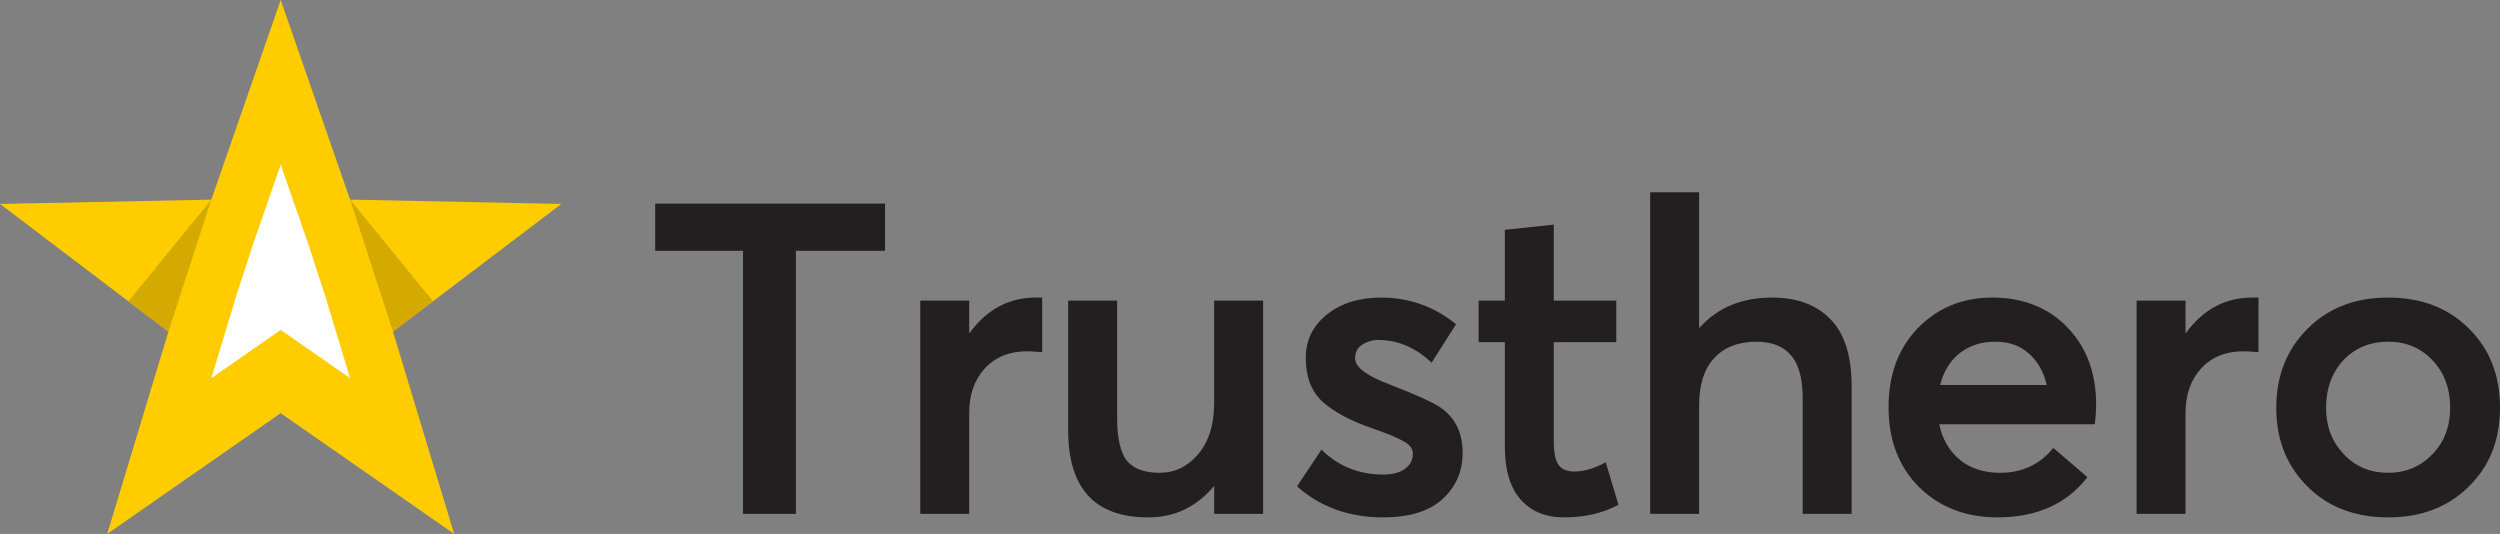
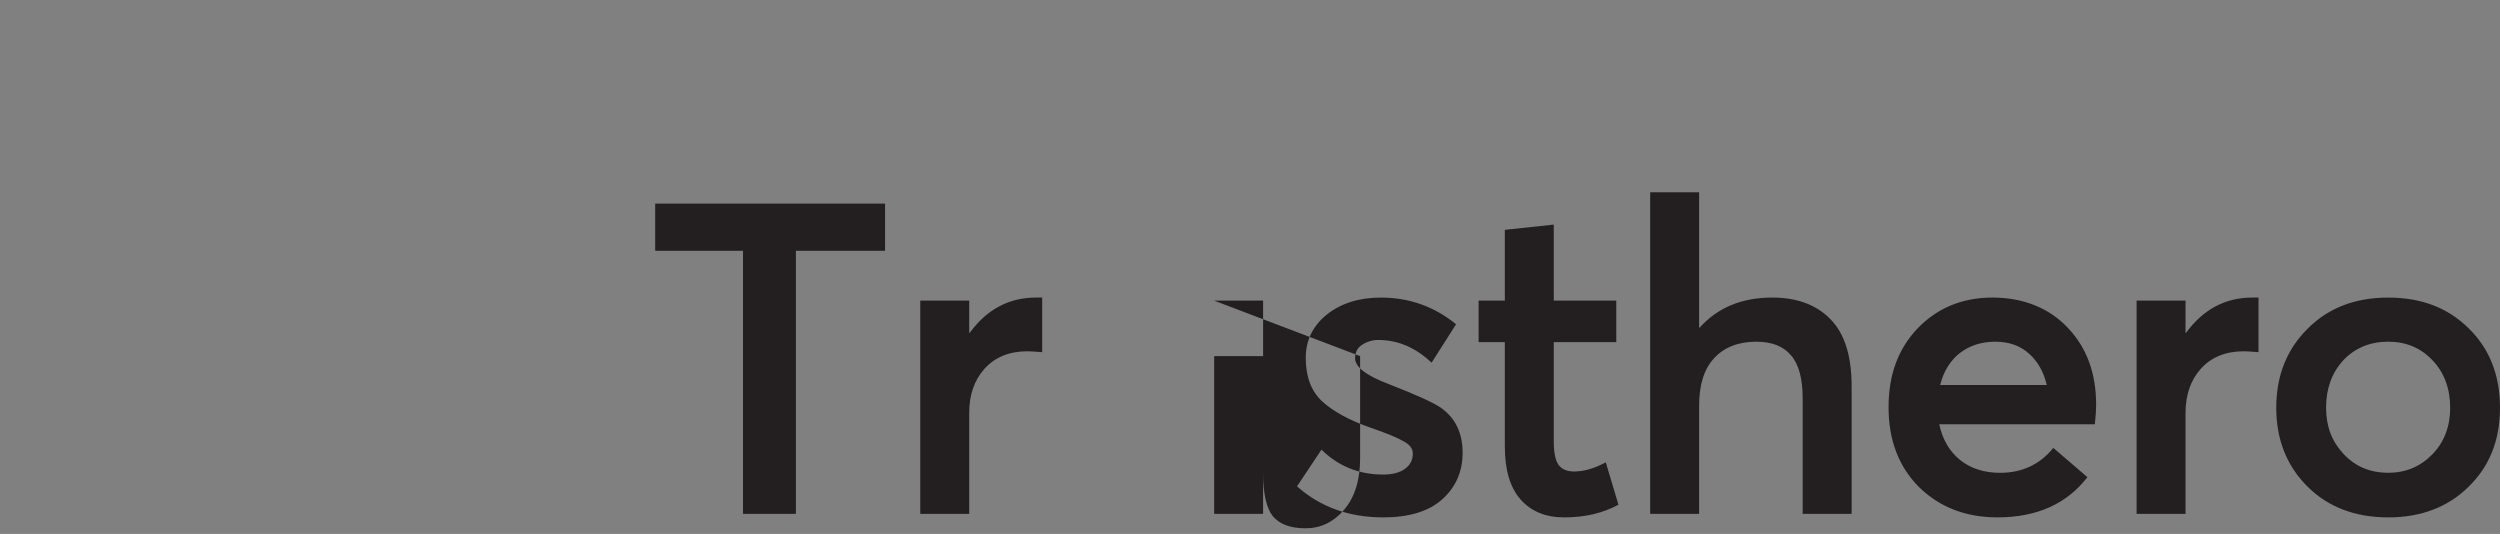
<svg xmlns="http://www.w3.org/2000/svg" id="Layer_2" data-name="Layer 2" viewBox="0 0 1816.5 387.95">
  <rect x="0" y="0" width="1816.5" height="387.95" fill="#808080" stroke="none" />
  <defs>
    <style>
      .cls-1 {
        fill: #fff;
        stroke: #fff;
        stroke-linejoin: round;
        stroke-width: 3.78px;
      }

      .cls-2 {
        fill: #fc0;
      }

      .cls-2, .cls-3, .cls-4 {
        stroke-width: 0px;
      }

      .cls-3 {
        fill: #d4aa00;
      }

      .cls-4 {
        fill: #231f20;
      }
    </style>
  </defs>
  <g id="svg1">
    <g>
      <g>
-         <path id="path1" class="cls-1" d="M203.96,87.04l-67.81,213.38,67.81-31.31,77.15,44.07-77.15-226.14Z" />
        <g id="g6">
-           <path id="path3-7-7-3" class="cls-2" d="M203.96,0l-50.42,145.05L0,148.18l122.37,92.78-44.47,146.99,126.05-87.72,126.05,87.72-44.47-146.99,122.38-92.78-153.54-3.13L203.96,0ZM203.96,119.63l20.17,58.02,12.46,38.36,17.79,58.79-50.42-35.09-50.42,35.09,17.79-58.79,12.46-38.36,20.17-58.02Z" />
-           <path id="path2-4-2-9" class="cls-3" d="M153.54,145.05l-31.16,95.91-29.08-22.05,60.25-73.86ZM254.38,145.05l31.16,95.91,29.08-22.05-60.25-73.86Z" />
-         </g>
+           </g>
      </g>
-       <path id="text3-9" class="cls-4" d="M539.88,373.38v-191.15h-63.82v-34.29h167.02v34.29h-64.78v191.15h-38.42ZM752.8,216.2h4.45v39.69c-5.5-.43-9.1-.64-10.8-.64-13.13,0-23.5,4.24-31.12,12.7-7.41,8.26-11.11,18.95-11.11,32.07v73.35h-35.56v-154.95h35.56v23.5h.31c12.49-17.15,28.57-25.72,48.26-25.72h0ZM882.21,218.43h35.56v154.95h-35.56v-20.32c-12.7,15.24-28.68,22.86-47.95,22.86-38.74,0-58.11-21.06-58.11-63.19v-94.31h35.56v84.78c0,15.03,2.33,25.51,6.99,31.44,4.87,5.93,12.81,8.89,23.81,8.89s20.32-4.45,27.94-13.34c7.83-9.1,11.75-21.59,11.75-37.47v-74.3ZM1004.96,375.92c-24.77,0-45.62-7.51-62.55-22.54l17.78-26.67c12.28,12.07,27.2,18.1,44.77,18.1,6.78,0,12.07-1.38,15.88-4.13,3.81-2.75,5.72-6.46,5.72-11.11,0-3.6-2.22-6.56-6.67-8.89-4.23-2.54-12.17-5.82-23.81-9.84-15.24-5.29-26.99-11.64-35.25-19.05-8.04-7.41-12.07-17.99-12.07-31.75,0-12.7,5.08-23.18,15.24-31.44,10.37-8.26,23.5-12.38,39.37-12.38,20.53,0,38.74,6.46,54.61,19.37l-17.78,27.94c-11.64-11.01-24.56-16.51-38.74-16.51-4.23,0-8.15,1.16-11.75,3.49-3.39,2.12-5.08,5.4-5.08,9.84,0,6.35,8.15,12.59,24.45,18.73,20.11,7.83,32.7,13.55,37.78,17.15,10.58,7.41,15.88,18.31,15.88,32.71,0,13.76-4.97,25.08-14.92,33.97-9.74,8.68-24.03,13.02-42.87,13.02h0ZM1136.59,375.92c-13.55,0-24.13-4.34-31.75-13.02-7.62-8.68-11.43-21.49-11.43-38.42v-75.89h-19.05v-30.16h19.05v-51.44l35.56-3.81v55.25h45.41v30.16h-45.41v72.4c0,7.83,1.16,13.44,3.49,16.83,2.33,3.17,6.14,4.76,11.43,4.76,6.99,0,14.61-2.22,22.86-6.67l9.21,30.8c-11.22,6.14-24.34,9.21-39.37,9.21h0ZM1287.6,216.2c17.99,0,32.07,5.19,42.23,15.56,10.37,10.37,15.56,26.67,15.56,48.9v92.72h-35.56v-83.51c0-14.82-2.86-25.4-8.57-31.75-5.5-6.56-13.86-9.84-25.08-9.84-13.13,0-23.39,4.02-30.8,12.07-7.2,7.83-10.79,19.26-10.8,34.29v78.75h-35.56v-233.7h35.56v98.43h.31c13.12-14.61,30.69-21.91,52.71-21.91h0ZM1523.06,294c0,3.81-.32,8.57-.95,14.29h-113.04c2.33,11.01,7.41,19.68,15.24,26.04,7.83,6.14,17.46,9.21,28.89,9.21,16.09,0,29-6.03,38.74-18.1l24.77,21.27c-15.03,19.48-36.83,29.21-65.41,29.21-22.86,0-41.81-7.3-56.84-21.91-14.82-14.82-22.23-34.19-22.23-58.11s7.09-42.66,21.27-57.47c14.39-14.82,32.49-22.23,54.3-22.23s40.86,7.3,54.61,21.91c13.76,14.39,20.64,33.02,20.64,55.89h0ZM1474.16,256.85c-6.35-5.72-14.5-8.57-24.45-8.57s-18.52,2.75-25.72,8.26c-6.98,5.5-11.75,13.23-14.29,23.18h77.48c-2.33-9.74-6.67-17.36-13.02-22.86h0ZM1636.6,216.2h4.44v39.69c-5.5-.43-9.1-.64-10.8-.64-13.12,0-23.5,4.24-31.12,12.7-7.41,8.26-11.11,18.95-11.11,32.07v73.35h-35.56v-154.95h35.56v23.5h.31c12.49-17.15,28.58-25.72,48.26-25.72h0ZM1735.21,375.92c-24.13,0-43.71-7.51-58.74-22.54-15.03-15.03-22.54-34.08-22.54-57.15s7.51-42.13,22.54-57.15c15.03-15.24,34.61-22.86,58.74-22.86s43.4,7.41,58.42,22.23c15.24,14.82,22.86,34.08,22.86,57.79s-7.62,42.66-22.86,57.47c-15.03,14.82-34.51,22.23-58.42,22.23h0ZM1735.21,343.53c12.7,0,23.39-4.45,32.07-13.34,8.68-8.89,13.02-20.22,13.02-33.98s-4.34-25.72-13.02-34.61c-8.47-8.89-19.16-13.34-32.07-13.34s-24.24,4.55-32.7,13.65c-8.26,9.1-12.38,20.53-12.38,34.29s4.23,24.56,12.7,33.66c8.47,9.1,19.26,13.65,32.39,13.65Z" />
+       <path id="text3-9" class="cls-4" d="M539.88,373.38v-191.15h-63.82v-34.29h167.02v34.29h-64.78v191.15h-38.42ZM752.8,216.2h4.45v39.69c-5.5-.43-9.1-.64-10.8-.64-13.13,0-23.5,4.24-31.12,12.7-7.41,8.26-11.11,18.95-11.11,32.07v73.35h-35.56v-154.95h35.56v23.5h.31c12.49-17.15,28.57-25.72,48.26-25.72h0ZM882.21,218.43h35.56v154.95h-35.56v-20.32v-94.31h35.56v84.78c0,15.03,2.33,25.51,6.99,31.44,4.87,5.93,12.81,8.89,23.81,8.89s20.32-4.45,27.94-13.34c7.83-9.1,11.75-21.59,11.75-37.47v-74.3ZM1004.96,375.92c-24.77,0-45.62-7.51-62.55-22.54l17.78-26.67c12.28,12.07,27.2,18.1,44.77,18.1,6.78,0,12.07-1.38,15.88-4.13,3.81-2.75,5.72-6.46,5.72-11.11,0-3.6-2.22-6.56-6.67-8.89-4.23-2.54-12.17-5.82-23.81-9.84-15.24-5.29-26.99-11.64-35.25-19.05-8.04-7.41-12.07-17.99-12.07-31.75,0-12.7,5.08-23.18,15.24-31.44,10.37-8.26,23.5-12.38,39.37-12.38,20.53,0,38.74,6.46,54.61,19.37l-17.78,27.94c-11.64-11.01-24.56-16.51-38.74-16.51-4.23,0-8.15,1.16-11.75,3.49-3.39,2.12-5.08,5.4-5.08,9.84,0,6.35,8.15,12.59,24.45,18.73,20.11,7.83,32.7,13.55,37.78,17.15,10.58,7.41,15.88,18.31,15.88,32.71,0,13.76-4.97,25.08-14.92,33.97-9.74,8.68-24.03,13.02-42.87,13.02h0ZM1136.59,375.92c-13.55,0-24.13-4.34-31.75-13.02-7.62-8.68-11.43-21.49-11.43-38.42v-75.89h-19.05v-30.16h19.05v-51.44l35.56-3.81v55.25h45.41v30.16h-45.41v72.4c0,7.83,1.16,13.44,3.49,16.83,2.33,3.17,6.14,4.76,11.43,4.76,6.99,0,14.61-2.22,22.86-6.67l9.21,30.8c-11.22,6.14-24.34,9.21-39.37,9.21h0ZM1287.6,216.2c17.99,0,32.07,5.19,42.23,15.56,10.37,10.37,15.56,26.67,15.56,48.9v92.72h-35.56v-83.51c0-14.82-2.86-25.4-8.57-31.75-5.5-6.56-13.86-9.84-25.08-9.84-13.13,0-23.39,4.02-30.8,12.07-7.2,7.83-10.79,19.26-10.8,34.29v78.75h-35.56v-233.7h35.56v98.43h.31c13.12-14.61,30.69-21.91,52.71-21.91h0ZM1523.06,294c0,3.81-.32,8.57-.95,14.29h-113.04c2.33,11.01,7.41,19.68,15.24,26.04,7.83,6.14,17.46,9.21,28.89,9.21,16.09,0,29-6.03,38.74-18.1l24.77,21.27c-15.03,19.48-36.83,29.21-65.41,29.21-22.86,0-41.81-7.3-56.84-21.91-14.82-14.82-22.23-34.19-22.23-58.11s7.09-42.66,21.27-57.47c14.39-14.82,32.49-22.23,54.3-22.23s40.86,7.3,54.61,21.91c13.76,14.39,20.64,33.02,20.64,55.89h0ZM1474.16,256.85c-6.35-5.72-14.5-8.57-24.45-8.57s-18.52,2.75-25.72,8.26c-6.98,5.5-11.75,13.23-14.29,23.18h77.48c-2.33-9.74-6.67-17.36-13.02-22.86h0ZM1636.6,216.2h4.44v39.69c-5.5-.43-9.1-.64-10.8-.64-13.12,0-23.5,4.24-31.12,12.7-7.41,8.26-11.11,18.95-11.11,32.07v73.35h-35.56v-154.95h35.56v23.5h.31c12.49-17.15,28.58-25.72,48.26-25.72h0ZM1735.21,375.92c-24.13,0-43.71-7.51-58.74-22.54-15.03-15.03-22.54-34.08-22.54-57.15s7.51-42.13,22.54-57.15c15.03-15.24,34.61-22.86,58.74-22.86s43.4,7.41,58.42,22.23c15.24,14.82,22.86,34.08,22.86,57.79s-7.62,42.66-22.86,57.47c-15.03,14.82-34.51,22.23-58.42,22.23h0ZM1735.21,343.53c12.7,0,23.39-4.45,32.07-13.34,8.68-8.89,13.02-20.22,13.02-33.98s-4.34-25.72-13.02-34.61c-8.47-8.89-19.16-13.34-32.07-13.34s-24.24,4.55-32.7,13.65c-8.26,9.1-12.38,20.53-12.38,34.29s4.23,24.56,12.7,33.66c8.47,9.1,19.26,13.65,32.39,13.65Z" />
    </g>
  </g>
</svg>